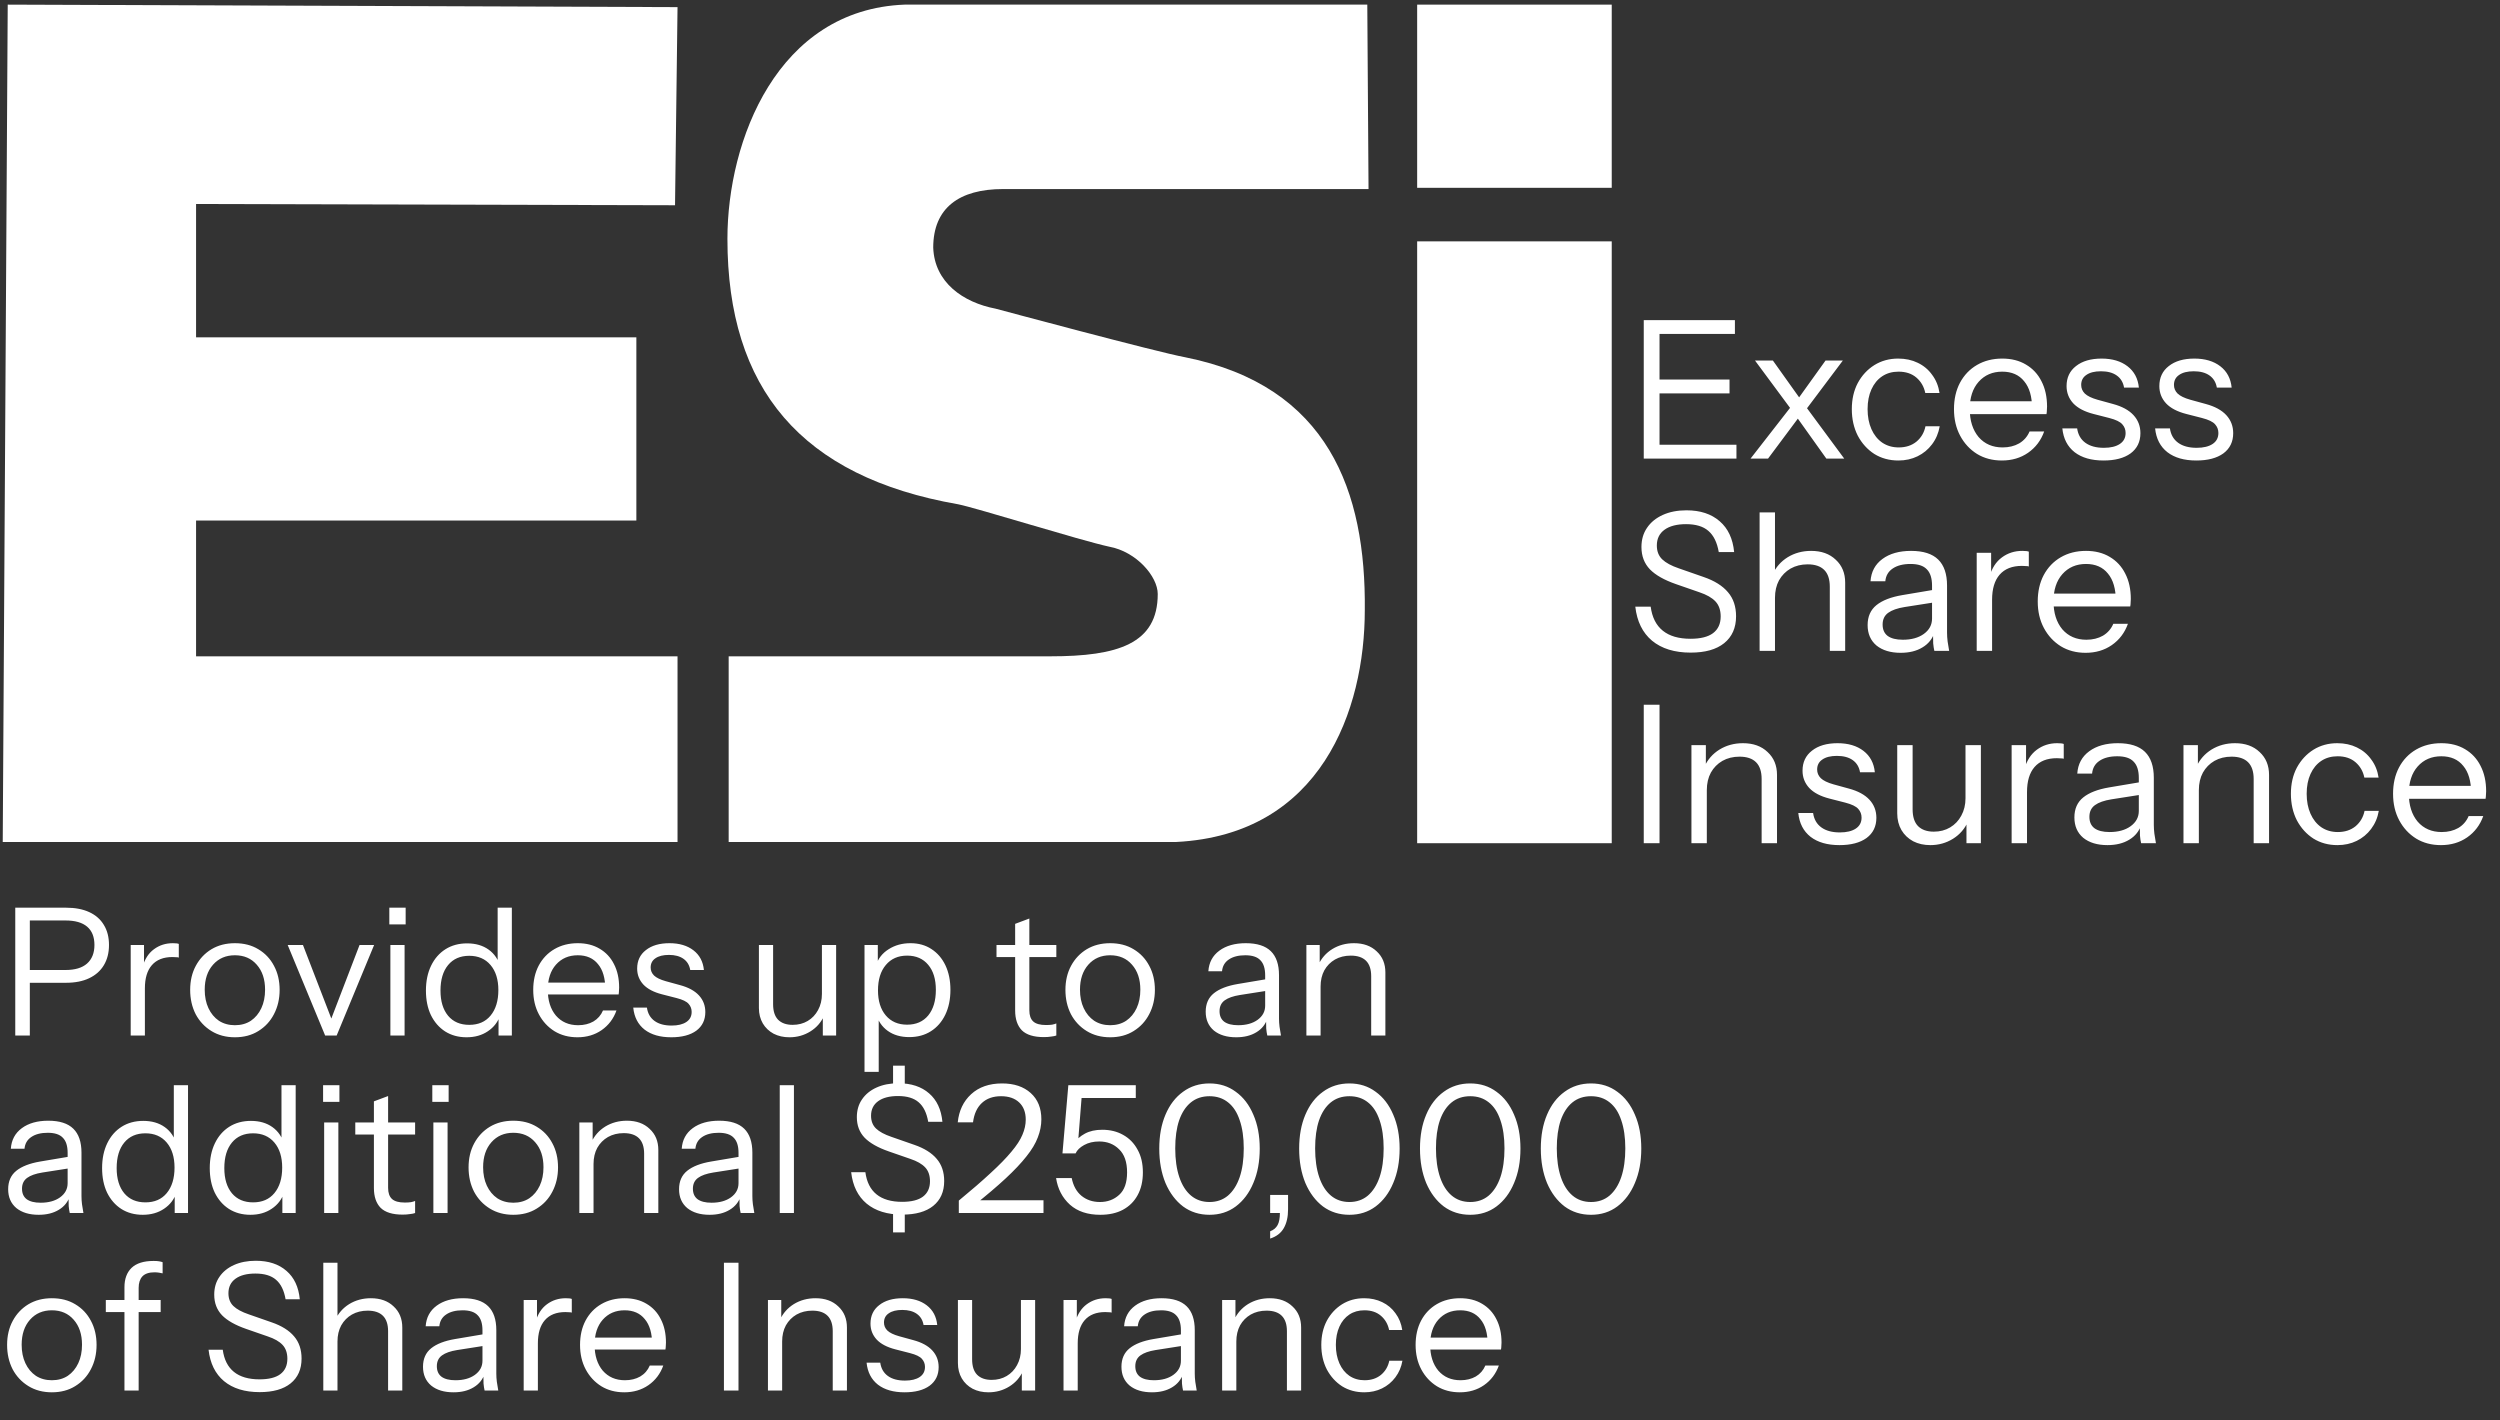
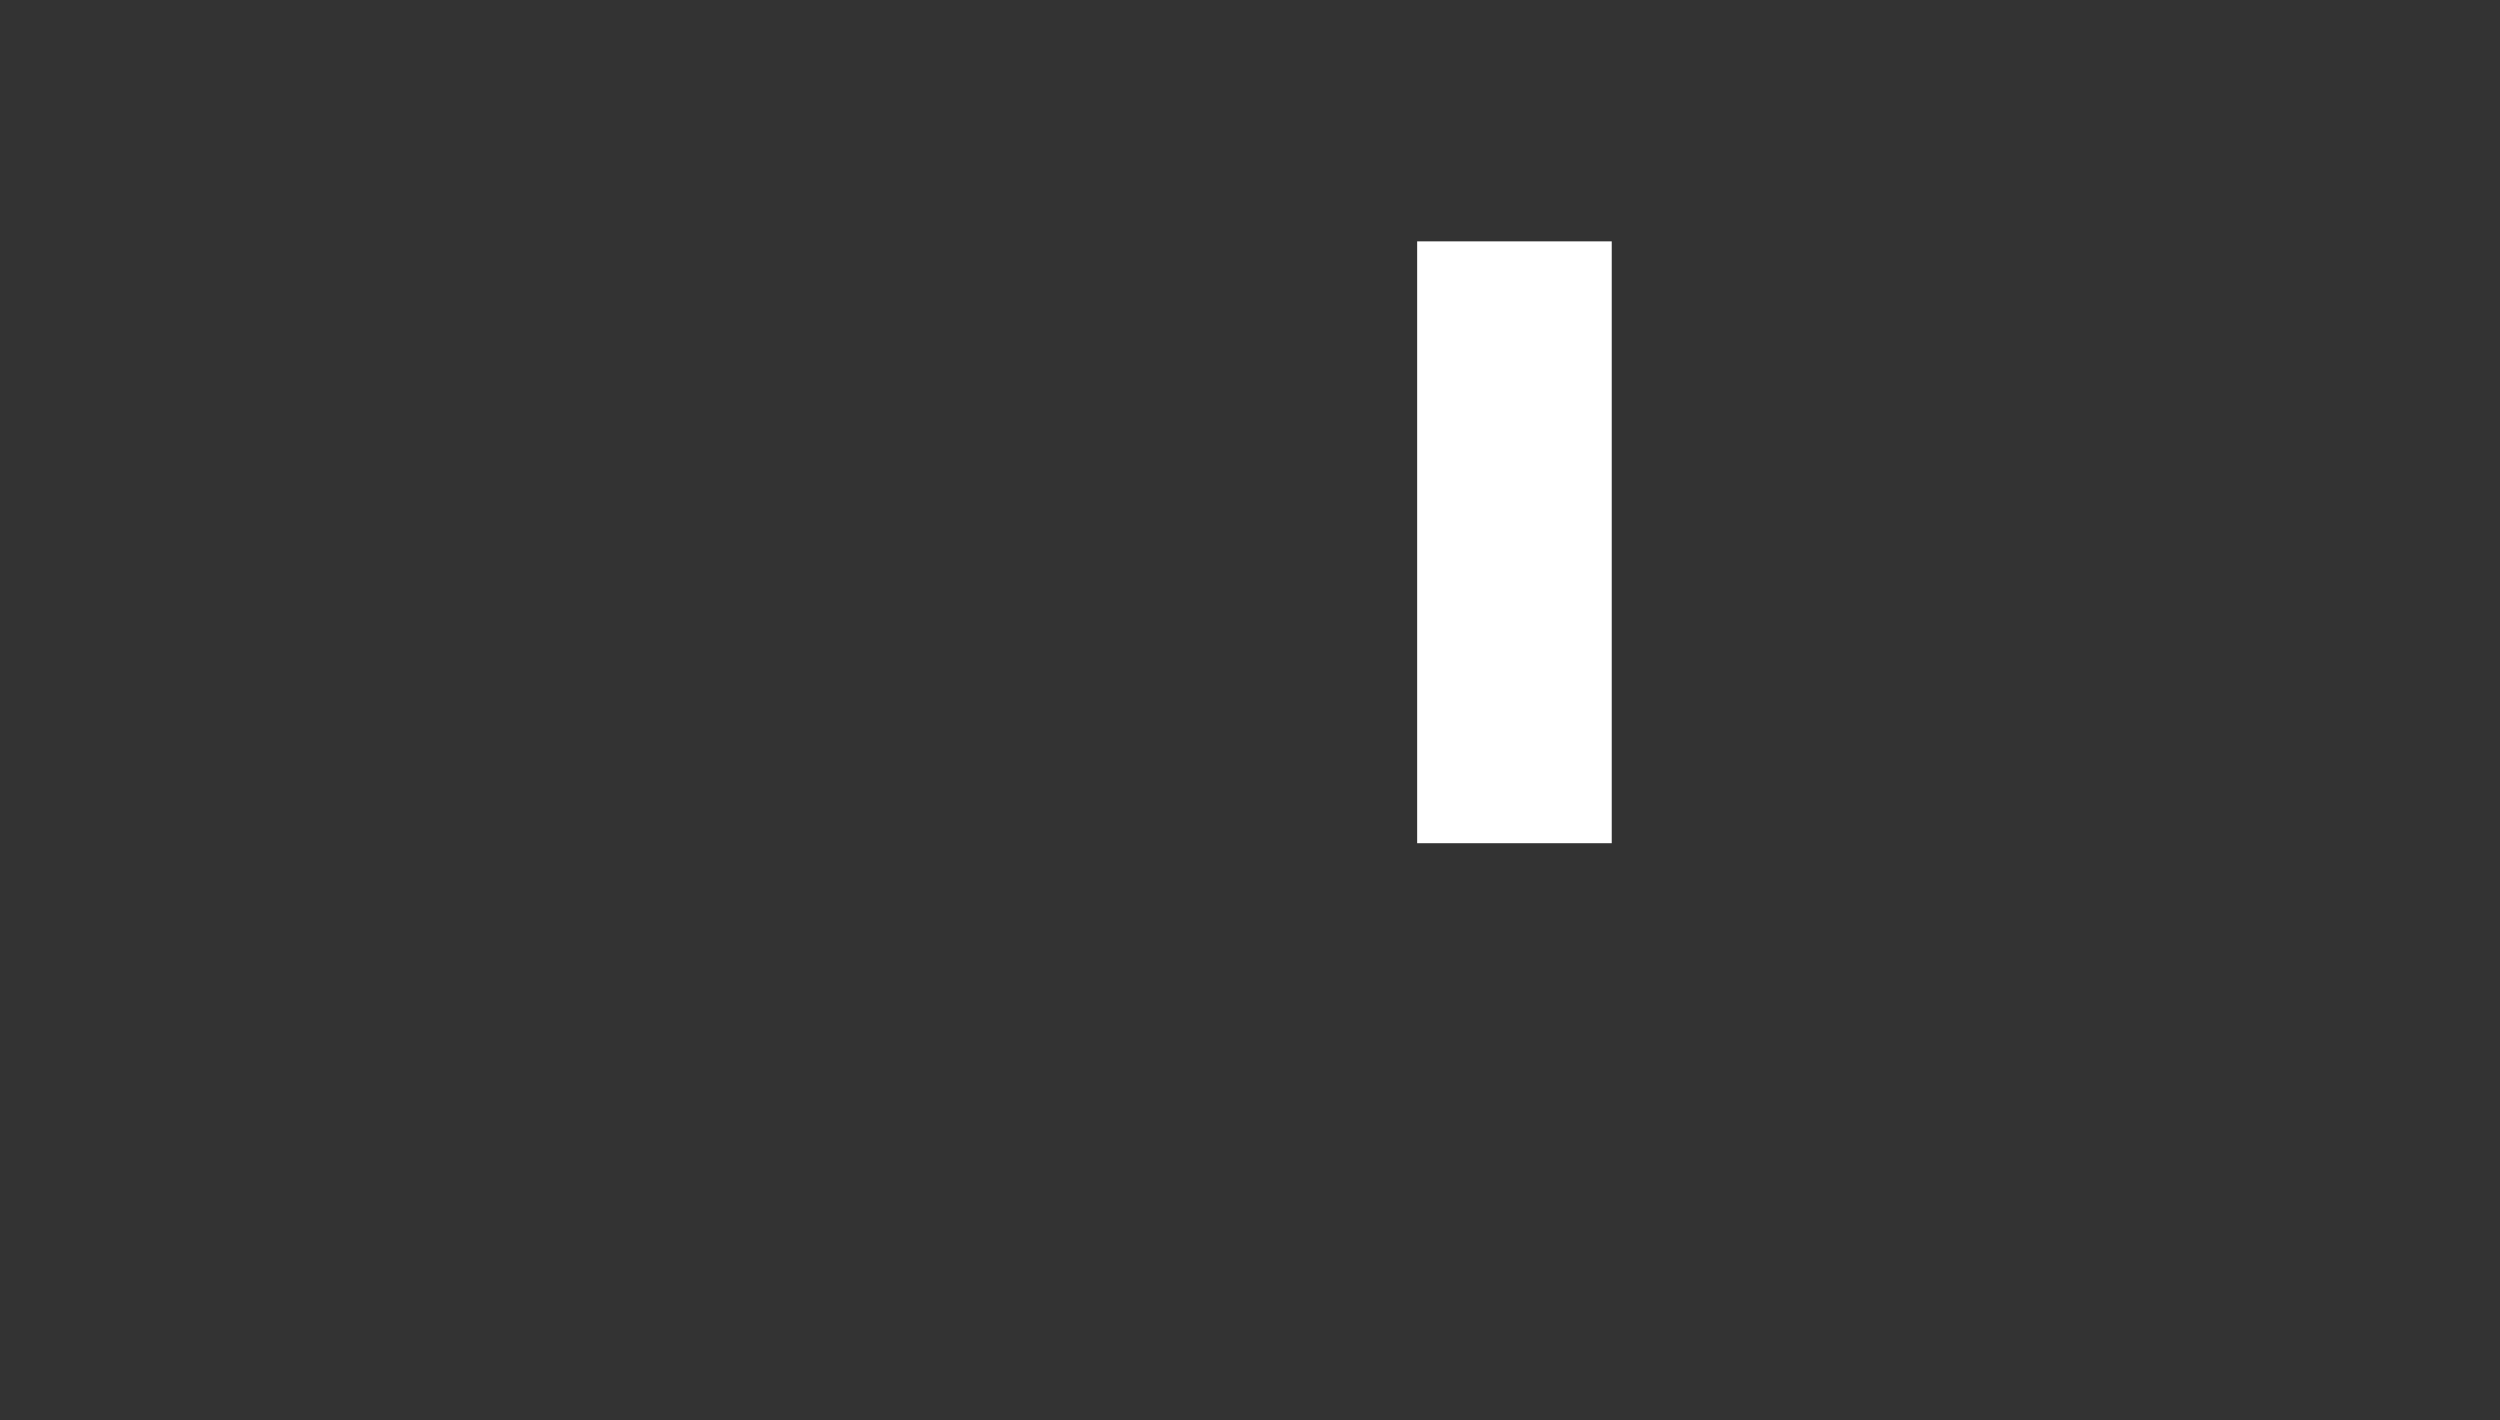
<svg xmlns="http://www.w3.org/2000/svg" width="169" height="96" viewBox="0 0 169 96" fill="none">
  <rect x="0" y="0" width="169" height="96" fill="#333333" stroke="none" />
-   <path d="M108.953 0.313H95.8V12.696H108.953V0.313Z" fill="white" />
  <path d="M108.953 16.316H95.8V57.001H108.953V16.316Z" fill="white" />
-   <path d="M13.254 35.186H43.018V22.803H13.254V13.791L45.632 13.875L45.801 0.482L0.522 0.313L0.185 56.917H45.801V44.367H13.254V35.186Z" fill="white" />
-   <path d="M80.119 24.151C78.263 23.814 67.302 20.866 67.302 20.866C65.11 20.445 63.171 19.097 63.086 16.739C63.086 14.043 64.857 12.78 67.808 12.78H92.513L92.429 0.313H61.147C52.547 0.65 49.174 9.495 49.174 16.149C49.174 26.257 54.149 32.237 64.773 34.09C66.037 34.343 73.036 36.533 74.975 36.954C76.83 37.291 78.263 38.976 78.263 40.155C78.263 43.525 75.565 44.367 71.012 44.367H54.486H49.258V56.917H58.955H79.528C89.309 56.412 92.26 47.989 92.26 41.25C92.345 33.248 89.815 26.088 80.119 24.151Z" fill="white" />
-   <path d="M111.118 31V21.64H112.184V31H111.118ZM111.664 31V30.064H117.384V31H111.664ZM111.664 26.593V25.657H116.916V26.593H111.664ZM111.664 22.576V21.64H117.28V22.576H111.664ZM123.46 31L121.263 27.919L118.637 24.37H119.846L121.874 27.217L124.669 31H123.46ZM121.328 27.269L123.408 24.37H124.578L121.874 27.971L121.328 27.269ZM121.77 27.984L119.521 31H118.338L121.263 27.243L121.77 27.984ZM128.329 31.13C127.722 31.13 127.181 30.983 126.704 30.688C126.236 30.385 125.863 29.973 125.586 29.453C125.317 28.924 125.183 28.326 125.183 27.659C125.183 26.992 125.317 26.402 125.586 25.891C125.863 25.38 126.236 24.977 126.704 24.682C127.181 24.387 127.718 24.24 128.316 24.24C128.81 24.24 129.252 24.335 129.642 24.526C130.041 24.717 130.366 24.99 130.617 25.345C130.877 25.692 131.042 26.099 131.111 26.567H130.149C130.062 26.142 129.863 25.796 129.551 25.527C129.239 25.258 128.836 25.124 128.342 25.124C127.917 25.124 127.549 25.228 127.237 25.436C126.925 25.644 126.682 25.939 126.509 26.32C126.336 26.701 126.249 27.148 126.249 27.659C126.249 28.17 126.336 28.621 126.509 29.011C126.682 29.401 126.925 29.704 127.237 29.921C127.558 30.138 127.93 30.246 128.355 30.246C128.832 30.246 129.23 30.116 129.551 29.856C129.872 29.587 130.075 29.241 130.162 28.816H131.124C131.046 29.275 130.873 29.683 130.604 30.038C130.344 30.385 130.019 30.653 129.629 30.844C129.239 31.035 128.806 31.13 128.329 31.13ZM135.326 31.13C134.694 31.13 134.135 30.983 133.649 30.688C133.164 30.385 132.783 29.973 132.505 29.453C132.228 28.933 132.089 28.335 132.089 27.659C132.089 26.983 132.224 26.389 132.492 25.878C132.77 25.358 133.155 24.955 133.649 24.669C134.143 24.383 134.711 24.24 135.352 24.24C135.968 24.24 136.501 24.374 136.951 24.643C137.411 24.912 137.762 25.289 138.004 25.774C138.256 26.259 138.381 26.831 138.381 27.49C138.381 27.577 138.377 27.659 138.368 27.737C138.368 27.815 138.36 27.902 138.342 27.997H132.869V27.126H137.705L137.367 27.607C137.367 26.81 137.19 26.199 136.834 25.774C136.488 25.341 135.994 25.124 135.352 25.124C134.694 25.124 134.161 25.354 133.753 25.813C133.355 26.264 133.155 26.875 133.155 27.646C133.155 28.435 133.355 29.067 133.753 29.544C134.161 30.012 134.702 30.246 135.378 30.246C135.803 30.246 136.176 30.155 136.496 29.973C136.817 29.782 137.051 29.514 137.198 29.167H138.186C137.97 29.774 137.606 30.255 137.094 30.61C136.592 30.957 136.002 31.13 135.326 31.13ZM142.196 31.13C141.382 31.13 140.732 30.944 140.246 30.571C139.761 30.19 139.484 29.652 139.414 28.959H140.415C140.476 29.384 140.662 29.709 140.974 29.934C141.286 30.159 141.702 30.272 142.222 30.272C142.682 30.272 143.041 30.185 143.301 30.012C143.561 29.839 143.691 29.592 143.691 29.271C143.691 29.046 143.618 28.851 143.47 28.686C143.323 28.513 143.028 28.37 142.586 28.257L141.52 27.984C140.914 27.828 140.459 27.59 140.155 27.269C139.852 26.94 139.7 26.55 139.7 26.099C139.7 25.527 139.913 25.076 140.337 24.747C140.762 24.409 141.338 24.24 142.066 24.24C142.786 24.24 143.371 24.413 143.821 24.76C144.272 25.107 144.528 25.588 144.588 26.203H143.587C143.527 25.848 143.362 25.575 143.093 25.384C142.825 25.193 142.469 25.098 142.027 25.098C141.603 25.098 141.273 25.18 141.039 25.345C140.805 25.501 140.688 25.726 140.688 26.021C140.688 26.246 140.771 26.441 140.935 26.606C141.109 26.771 141.395 26.909 141.793 27.022L142.833 27.308C143.449 27.473 143.912 27.724 144.224 28.062C144.536 28.4 144.692 28.807 144.692 29.284C144.692 29.865 144.471 30.32 144.029 30.649C143.587 30.97 142.976 31.13 142.196 31.13ZM148.468 31.13C147.653 31.13 147.003 30.944 146.518 30.571C146.032 30.19 145.755 29.652 145.686 28.959H146.687C146.747 29.384 146.934 29.709 147.246 29.934C147.558 30.159 147.974 30.272 148.494 30.272C148.953 30.272 149.313 30.185 149.573 30.012C149.833 29.839 149.963 29.592 149.963 29.271C149.963 29.046 149.889 28.851 149.742 28.686C149.594 28.513 149.3 28.37 148.858 28.257L147.792 27.984C147.185 27.828 146.73 27.59 146.427 27.269C146.123 26.94 145.972 26.55 145.972 26.099C145.972 25.527 146.184 25.076 146.609 24.747C147.033 24.409 147.61 24.24 148.338 24.24C149.057 24.24 149.642 24.413 150.093 24.76C150.543 25.107 150.799 25.588 150.86 26.203H149.859C149.798 25.848 149.633 25.575 149.365 25.384C149.096 25.193 148.741 25.098 148.299 25.098C147.874 25.098 147.545 25.18 147.311 25.345C147.077 25.501 146.96 25.726 146.96 26.021C146.96 26.246 147.042 26.441 147.207 26.606C147.38 26.771 147.666 26.909 148.065 27.022L149.105 27.308C149.72 27.473 150.184 27.724 150.496 28.062C150.808 28.4 150.964 28.807 150.964 29.284C150.964 29.865 150.743 30.32 150.301 30.649C149.859 30.97 149.248 31.13 148.468 31.13ZM114.29 44.117C113.198 44.117 112.327 43.848 111.677 43.311C111.036 42.774 110.659 42.007 110.546 41.01H111.586C111.681 41.729 111.954 42.271 112.405 42.635C112.856 42.999 113.48 43.181 114.277 43.181C114.953 43.181 115.46 43.055 115.798 42.804C116.145 42.544 116.318 42.167 116.318 41.673C116.318 41.248 116.201 40.91 115.967 40.659C115.733 40.408 115.369 40.2 114.875 40.035L113.302 39.489C112.505 39.212 111.915 38.878 111.534 38.488C111.153 38.089 110.962 37.587 110.962 36.98C110.962 36.477 111.088 36.044 111.339 35.68C111.59 35.307 111.946 35.017 112.405 34.809C112.864 34.601 113.397 34.497 114.004 34.497C114.94 34.497 115.69 34.744 116.253 35.238C116.816 35.723 117.141 36.417 117.228 37.318H116.188C116.075 36.668 115.841 36.191 115.486 35.888C115.139 35.585 114.637 35.433 113.978 35.433C113.354 35.433 112.869 35.559 112.522 35.81C112.175 36.061 112.002 36.417 112.002 36.876C112.002 37.266 112.123 37.578 112.366 37.812C112.609 38.046 112.986 38.25 113.497 38.423L115.174 39.008C115.902 39.259 116.448 39.602 116.812 40.035C117.176 40.46 117.358 41.001 117.358 41.66C117.358 42.44 117.089 43.047 116.552 43.48C116.023 43.905 115.269 44.117 114.29 44.117ZM118.949 44V34.64H119.989V44H118.949ZM123.694 44V39.658C123.694 39.155 123.569 38.778 123.317 38.527C123.066 38.276 122.693 38.15 122.199 38.15C121.766 38.15 121.38 38.245 121.042 38.436C120.713 38.627 120.453 38.891 120.262 39.229C120.08 39.567 119.989 39.961 119.989 40.412L119.82 38.839C120.046 38.345 120.388 37.955 120.847 37.669C121.315 37.383 121.844 37.24 122.433 37.24C123.127 37.24 123.681 37.439 124.097 37.838C124.522 38.228 124.734 38.744 124.734 39.385V44H123.694ZM130.762 44C130.728 43.853 130.702 43.684 130.684 43.493C130.676 43.302 130.671 43.06 130.671 42.765H130.606V39.593C130.606 39.09 130.489 38.722 130.255 38.488C130.03 38.245 129.662 38.124 129.15 38.124C128.648 38.124 128.245 38.228 127.941 38.436C127.647 38.635 127.482 38.921 127.447 39.294H126.446C126.49 38.653 126.758 38.15 127.252 37.786C127.746 37.422 128.392 37.24 129.189 37.24C130.013 37.24 130.624 37.435 131.022 37.825C131.421 38.215 131.62 38.8 131.62 39.58V42.765C131.62 42.956 131.633 43.155 131.659 43.363C131.685 43.562 131.72 43.775 131.763 44H130.762ZM128.487 44.13C127.803 44.13 127.257 43.965 126.849 43.636C126.451 43.298 126.251 42.839 126.251 42.258C126.251 41.677 126.451 41.227 126.849 40.906C127.248 40.585 127.829 40.36 128.591 40.23L130.905 39.84V40.698L128.747 41.036C128.262 41.114 127.894 41.244 127.642 41.426C127.391 41.608 127.265 41.872 127.265 42.219C127.265 42.557 127.378 42.813 127.603 42.986C127.837 43.159 128.18 43.246 128.63 43.246C129.211 43.246 129.683 43.116 130.047 42.856C130.42 42.587 130.606 42.241 130.606 41.816L130.775 42.739C130.637 43.181 130.364 43.523 129.956 43.766C129.558 44.009 129.068 44.13 128.487 44.13ZM133.625 44V37.37H134.6V39.06H134.665V44H133.625ZM134.665 40.542L134.496 38.969C134.652 38.406 134.929 37.977 135.328 37.682C135.727 37.387 136.186 37.24 136.706 37.24C136.923 37.24 137.07 37.257 137.148 37.292V38.293C137.105 38.276 137.044 38.267 136.966 38.267C136.888 38.258 136.793 38.254 136.68 38.254C136.021 38.254 135.519 38.453 135.172 38.852C134.834 39.242 134.665 39.805 134.665 40.542ZM140.988 44.13C140.356 44.13 139.797 43.983 139.311 43.688C138.826 43.385 138.445 42.973 138.167 42.453C137.89 41.933 137.751 41.335 137.751 40.659C137.751 39.983 137.886 39.389 138.154 38.878C138.432 38.358 138.817 37.955 139.311 37.669C139.805 37.383 140.373 37.24 141.014 37.24C141.63 37.24 142.163 37.374 142.613 37.643C143.073 37.912 143.424 38.289 143.666 38.774C143.918 39.259 144.043 39.831 144.043 40.49C144.043 40.577 144.039 40.659 144.03 40.737C144.03 40.815 144.022 40.902 144.004 40.997H138.531V40.126H143.367L143.029 40.607C143.029 39.81 142.852 39.199 142.496 38.774C142.15 38.341 141.656 38.124 141.014 38.124C140.356 38.124 139.823 38.354 139.415 38.813C139.017 39.264 138.817 39.875 138.817 40.646C138.817 41.435 139.017 42.067 139.415 42.544C139.823 43.012 140.364 43.246 141.04 43.246C141.465 43.246 141.838 43.155 142.158 42.973C142.479 42.782 142.713 42.514 142.86 42.167H143.848C143.632 42.774 143.268 43.255 142.756 43.61C142.254 43.957 141.664 44.13 140.988 44.13ZM111.118 57V47.64H112.184V57H111.118ZM114.341 57V50.37H115.316V51.93H115.381V57H114.341ZM119.086 57V52.658C119.086 52.155 118.96 51.778 118.709 51.527C118.457 51.276 118.085 51.15 117.591 51.15C117.157 51.15 116.772 51.245 116.434 51.436C116.104 51.627 115.844 51.891 115.654 52.229C115.472 52.567 115.381 52.961 115.381 53.412L115.212 51.839C115.437 51.345 115.779 50.955 116.239 50.669C116.707 50.383 117.235 50.24 117.825 50.24C118.518 50.24 119.073 50.439 119.489 50.838C119.913 51.228 120.126 51.744 120.126 52.385V57H119.086ZM124.347 57.13C123.532 57.13 122.882 56.944 122.397 56.571C121.911 56.19 121.634 55.652 121.565 54.959H122.566C122.626 55.384 122.813 55.709 123.125 55.934C123.437 56.159 123.853 56.272 124.373 56.272C124.832 56.272 125.192 56.185 125.452 56.012C125.712 55.839 125.842 55.592 125.842 55.271C125.842 55.046 125.768 54.851 125.621 54.686C125.473 54.513 125.179 54.37 124.737 54.257L123.671 53.984C123.064 53.828 122.609 53.59 122.306 53.269C122.002 52.94 121.851 52.55 121.851 52.099C121.851 51.527 122.063 51.076 122.488 50.747C122.912 50.409 123.489 50.24 124.217 50.24C124.936 50.24 125.521 50.413 125.972 50.76C126.422 51.107 126.678 51.588 126.739 52.203H125.738C125.677 51.848 125.512 51.575 125.244 51.384C124.975 51.193 124.62 51.098 124.178 51.098C123.753 51.098 123.424 51.18 123.19 51.345C122.956 51.501 122.839 51.726 122.839 52.021C122.839 52.246 122.921 52.441 123.086 52.606C123.259 52.771 123.545 52.909 123.944 53.022L124.984 53.308C125.599 53.473 126.063 53.724 126.375 54.062C126.687 54.4 126.843 54.807 126.843 55.284C126.843 55.865 126.622 56.32 126.18 56.649C125.738 56.97 125.127 57.13 124.347 57.13ZM130.489 57.13C130.056 57.13 129.67 57.043 129.332 56.87C128.994 56.688 128.73 56.437 128.539 56.116C128.348 55.787 128.253 55.41 128.253 54.985V50.37H129.293V54.712C129.293 55.215 129.414 55.592 129.657 55.843C129.908 56.094 130.264 56.22 130.723 56.22C131.139 56.22 131.507 56.125 131.828 55.934C132.149 55.743 132.4 55.479 132.582 55.141C132.773 54.794 132.868 54.4 132.868 53.958L133.037 55.531C132.82 56.025 132.482 56.415 132.023 56.701C131.564 56.987 131.052 57.13 130.489 57.13ZM132.933 57V55.44H132.868V50.37H133.908V57H132.933ZM135.986 57V50.37H136.961V52.06H137.026V57H135.986ZM137.026 53.542L136.857 51.969C137.013 51.406 137.291 50.977 137.689 50.682C138.088 50.387 138.547 50.24 139.067 50.24C139.284 50.24 139.431 50.257 139.509 50.292V51.293C139.466 51.276 139.405 51.267 139.327 51.267C139.249 51.258 139.154 51.254 139.041 51.254C138.383 51.254 137.88 51.453 137.533 51.852C137.195 52.242 137.026 52.805 137.026 53.542ZM144.74 57C144.705 56.853 144.679 56.684 144.662 56.493C144.653 56.302 144.649 56.06 144.649 55.765H144.584V52.593C144.584 52.09 144.467 51.722 144.233 51.488C144.008 51.245 143.639 51.124 143.128 51.124C142.625 51.124 142.222 51.228 141.919 51.436C141.624 51.635 141.46 51.921 141.425 52.294H140.424C140.467 51.653 140.736 51.15 141.23 50.786C141.724 50.422 142.37 50.24 143.167 50.24C143.99 50.24 144.601 50.435 145 50.825C145.399 51.215 145.598 51.8 145.598 52.58V55.765C145.598 55.956 145.611 56.155 145.637 56.363C145.663 56.562 145.698 56.775 145.741 57H144.74ZM142.465 57.13C141.78 57.13 141.234 56.965 140.827 56.636C140.428 56.298 140.229 55.839 140.229 55.258C140.229 54.677 140.428 54.227 140.827 53.906C141.226 53.585 141.806 53.36 142.569 53.23L144.883 52.84V53.698L142.725 54.036C142.24 54.114 141.871 54.244 141.62 54.426C141.369 54.608 141.243 54.872 141.243 55.219C141.243 55.557 141.356 55.813 141.581 55.986C141.815 56.159 142.157 56.246 142.608 56.246C143.189 56.246 143.661 56.116 144.025 55.856C144.398 55.587 144.584 55.241 144.584 54.816L144.753 55.739C144.614 56.181 144.341 56.523 143.934 56.766C143.535 57.009 143.046 57.13 142.465 57.13ZM147.603 57V50.37H148.578V51.93H148.643V57H147.603ZM152.348 57V52.658C152.348 52.155 152.222 51.778 151.971 51.527C151.719 51.276 151.347 51.15 150.853 51.15C150.419 51.15 150.034 51.245 149.696 51.436C149.366 51.627 149.106 51.891 148.916 52.229C148.734 52.567 148.643 52.961 148.643 53.412L148.473 51.839C148.699 51.345 149.041 50.955 149.501 50.669C149.969 50.383 150.497 50.24 151.087 50.24C151.78 50.24 152.335 50.439 152.751 50.838C153.175 51.228 153.388 51.744 153.388 52.385V57H152.348ZM158.011 57.13C157.404 57.13 156.862 56.983 156.386 56.688C155.918 56.385 155.545 55.973 155.268 55.453C154.999 54.924 154.865 54.326 154.865 53.659C154.865 52.992 154.999 52.402 155.268 51.891C155.545 51.38 155.918 50.977 156.386 50.682C156.862 50.387 157.4 50.24 157.998 50.24C158.492 50.24 158.934 50.335 159.324 50.526C159.722 50.717 160.047 50.99 160.299 51.345C160.559 51.692 160.723 52.099 160.793 52.567H159.831C159.744 52.142 159.545 51.796 159.233 51.527C158.921 51.258 158.518 51.124 158.024 51.124C157.599 51.124 157.231 51.228 156.919 51.436C156.607 51.644 156.364 51.939 156.191 52.32C156.017 52.701 155.931 53.148 155.931 53.659C155.931 54.17 156.017 54.621 156.191 55.011C156.364 55.401 156.607 55.704 156.919 55.921C157.239 56.138 157.612 56.246 158.037 56.246C158.513 56.246 158.912 56.116 159.233 55.856C159.553 55.587 159.757 55.241 159.844 54.816H160.806C160.728 55.275 160.554 55.683 160.286 56.038C160.026 56.385 159.701 56.653 159.311 56.844C158.921 57.035 158.487 57.13 158.011 57.13ZM165.008 57.13C164.375 57.13 163.816 56.983 163.331 56.688C162.846 56.385 162.464 55.973 162.187 55.453C161.91 54.933 161.771 54.335 161.771 53.659C161.771 52.983 161.905 52.389 162.174 51.878C162.451 51.358 162.837 50.955 163.331 50.669C163.825 50.383 164.393 50.24 165.034 50.24C165.649 50.24 166.182 50.374 166.633 50.643C167.092 50.912 167.443 51.289 167.686 51.774C167.937 52.259 168.063 52.831 168.063 53.49C168.063 53.577 168.059 53.659 168.05 53.737C168.05 53.815 168.041 53.902 168.024 53.997H162.551V53.126H167.387L167.049 53.607C167.049 52.81 166.871 52.199 166.516 51.774C166.169 51.341 165.675 51.124 165.034 51.124C164.375 51.124 163.842 51.354 163.435 51.813C163.036 52.264 162.837 52.875 162.837 53.646C162.837 54.435 163.036 55.067 163.435 55.544C163.842 56.012 164.384 56.246 165.06 56.246C165.485 56.246 165.857 56.155 166.178 55.973C166.499 55.782 166.733 55.514 166.88 55.167H167.868C167.651 55.774 167.287 56.255 166.776 56.61C166.273 56.957 165.684 57.13 165.008 57.13Z" fill="white" />
-   <path d="M1.032 70V61.36H4.464C5.08 61.36 5.604 61.46 6.036 61.66C6.468 61.86 6.796 62.148 7.02 62.524C7.252 62.9 7.368 63.352 7.368 63.88C7.368 64.408 7.252 64.864 7.02 65.248C6.796 65.624 6.468 65.916 6.036 66.124C5.604 66.332 5.08 66.436 4.464 66.436H1.752V65.572H4.428C5.068 65.572 5.552 65.428 5.88 65.14C6.216 64.844 6.384 64.424 6.384 63.88C6.384 63.336 6.22 62.924 5.892 62.644C5.564 62.364 5.076 62.224 4.428 62.224H2.016V70H1.032ZM8.835 70V63.88H9.735V65.44H9.795V70H8.835ZM9.795 66.808L9.639 65.356C9.783 64.836 10.039 64.44 10.407 64.168C10.775 63.896 11.199 63.76 11.679 63.76C11.879 63.76 12.015 63.776 12.087 63.808V64.732C12.047 64.716 11.991 64.708 11.919 64.708C11.847 64.7 11.759 64.696 11.655 64.696C11.047 64.696 10.583 64.88 10.263 65.248C9.951 65.608 9.795 66.128 9.795 66.808ZM15.879 70.12C15.279 70.12 14.751 69.98 14.295 69.7C13.839 69.42 13.483 69.04 13.227 68.56C12.979 68.072 12.855 67.524 12.855 66.916C12.855 66.3 12.983 65.756 13.239 65.284C13.495 64.812 13.847 64.44 14.295 64.168C14.751 63.896 15.279 63.76 15.879 63.76C16.487 63.76 17.015 63.896 17.463 64.168C17.919 64.44 18.271 64.812 18.519 65.284C18.775 65.756 18.903 66.3 18.903 66.916C18.903 67.524 18.775 68.072 18.519 68.56C18.271 69.04 17.919 69.42 17.463 69.7C17.015 69.98 16.487 70.12 15.879 70.12ZM15.879 69.304C16.295 69.304 16.655 69.204 16.959 69.004C17.263 68.796 17.499 68.512 17.667 68.152C17.835 67.792 17.919 67.376 17.919 66.904C17.919 66.2 17.731 65.636 17.355 65.212C16.987 64.788 16.495 64.576 15.879 64.576C15.271 64.576 14.779 64.788 14.403 65.212C14.027 65.636 13.839 66.2 13.839 66.904C13.839 67.376 13.923 67.792 14.091 68.152C14.259 68.512 14.495 68.796 14.799 69.004C15.111 69.204 15.471 69.304 15.879 69.304ZM21.979 70L19.447 63.88H20.479L22.59 69.352H22.206L24.306 63.88H25.291L22.759 70H21.979ZM26.39 70V63.88H27.35V70H26.39ZM26.318 62.488V61.36H27.422V62.488H26.318ZM33.701 70V68.572L33.821 68.608C33.669 69.072 33.389 69.44 32.981 69.712C32.581 69.984 32.101 70.12 31.541 70.12C30.989 70.12 30.505 69.988 30.089 69.724C29.681 69.46 29.361 69.092 29.129 68.62C28.905 68.148 28.793 67.596 28.793 66.964C28.793 66.324 28.909 65.764 29.141 65.284C29.373 64.804 29.697 64.432 30.113 64.168C30.529 63.904 31.017 63.772 31.577 63.772C32.153 63.772 32.637 63.912 33.029 64.192C33.421 64.472 33.689 64.868 33.833 65.38L33.641 65.404V61.36H34.601V70H33.701ZM31.721 69.28C32.337 69.28 32.817 69.072 33.161 68.656C33.513 68.232 33.689 67.656 33.689 66.928C33.689 66.216 33.513 65.652 33.161 65.236C32.809 64.82 32.329 64.612 31.721 64.612C31.113 64.612 30.637 64.82 30.293 65.236C29.949 65.652 29.777 66.228 29.777 66.964C29.777 67.684 29.949 68.252 30.293 68.668C30.637 69.076 31.113 69.28 31.721 69.28ZM39.034 70.12C38.45 70.12 37.934 69.984 37.486 69.712C37.038 69.432 36.686 69.052 36.43 68.572C36.174 68.092 36.046 67.54 36.046 66.916C36.046 66.292 36.17 65.744 36.418 65.272C36.674 64.792 37.03 64.42 37.486 64.156C37.942 63.892 38.466 63.76 39.058 63.76C39.626 63.76 40.118 63.884 40.534 64.132C40.958 64.38 41.282 64.728 41.506 65.176C41.738 65.624 41.854 66.152 41.854 66.76C41.854 66.84 41.85 66.916 41.842 66.988C41.842 67.06 41.834 67.14 41.818 67.228H36.766V66.424H41.23L40.918 66.868C40.918 66.132 40.754 65.568 40.426 65.176C40.106 64.776 39.65 64.576 39.058 64.576C38.45 64.576 37.958 64.788 37.582 65.212C37.214 65.628 37.03 66.192 37.03 66.904C37.03 67.632 37.214 68.216 37.582 68.656C37.958 69.088 38.458 69.304 39.082 69.304C39.474 69.304 39.818 69.22 40.114 69.052C40.41 68.876 40.626 68.628 40.762 68.308H41.674C41.474 68.868 41.138 69.312 40.666 69.64C40.202 69.96 39.658 70.12 39.034 70.12ZM45.376 70.12C44.624 70.12 44.024 69.948 43.576 69.604C43.128 69.252 42.872 68.756 42.808 68.116H43.732C43.788 68.508 43.96 68.808 44.248 69.016C44.536 69.224 44.92 69.328 45.4 69.328C45.824 69.328 46.156 69.248 46.396 69.088C46.636 68.928 46.756 68.7 46.756 68.404C46.756 68.196 46.688 68.016 46.552 67.864C46.416 67.704 46.144 67.572 45.736 67.468L44.752 67.216C44.192 67.072 43.772 66.852 43.492 66.556C43.212 66.252 43.072 65.892 43.072 65.476C43.072 64.948 43.268 64.532 43.66 64.228C44.052 63.916 44.584 63.76 45.256 63.76C45.92 63.76 46.46 63.92 46.876 64.24C47.292 64.56 47.528 65.004 47.584 65.572H46.66C46.604 65.244 46.452 64.992 46.204 64.816C45.956 64.64 45.628 64.552 45.22 64.552C44.828 64.552 44.524 64.628 44.308 64.78C44.092 64.924 43.984 65.132 43.984 65.404C43.984 65.612 44.06 65.792 44.212 65.944C44.372 66.096 44.636 66.224 45.004 66.328L45.964 66.592C46.532 66.744 46.96 66.976 47.248 67.288C47.536 67.6 47.68 67.976 47.68 68.416C47.68 68.952 47.476 69.372 47.068 69.676C46.66 69.972 46.096 70.12 45.376 70.12ZM53.366 70.12C52.966 70.12 52.61 70.04 52.298 69.88C51.986 69.712 51.742 69.48 51.566 69.184C51.39 68.88 51.302 68.532 51.302 68.14V63.88H52.262V67.888C52.262 68.352 52.374 68.7 52.598 68.932C52.83 69.164 53.158 69.28 53.582 69.28C53.966 69.28 54.306 69.192 54.602 69.016C54.898 68.84 55.13 68.596 55.298 68.284C55.474 67.964 55.562 67.6 55.562 67.192L55.718 68.644C55.518 69.1 55.206 69.46 54.782 69.724C54.358 69.988 53.886 70.12 53.366 70.12ZM55.622 70V68.56H55.562V63.88H56.522V70H55.622ZM61.465 70.108C60.889 70.108 60.404 69.968 60.013 69.688C59.62 69.408 59.352 69.012 59.209 68.5L59.401 68.476V72.46H58.441V63.88H59.34V65.308L59.209 65.272C59.361 64.8 59.648 64.432 60.072 64.168C60.496 63.896 60.989 63.76 61.548 63.76C62.093 63.76 62.565 63.892 62.965 64.156C63.373 64.42 63.688 64.788 63.913 65.26C64.136 65.732 64.249 66.284 64.249 66.916C64.249 67.556 64.132 68.116 63.901 68.596C63.669 69.076 63.344 69.448 62.928 69.712C62.513 69.976 62.025 70.108 61.465 70.108ZM61.321 69.268C61.928 69.268 62.404 69.06 62.748 68.644C63.093 68.22 63.264 67.644 63.264 66.916C63.264 66.196 63.093 65.632 62.748 65.224C62.404 64.808 61.928 64.6 61.321 64.6C60.712 64.6 60.233 64.812 59.88 65.236C59.529 65.652 59.352 66.224 59.352 66.952C59.352 67.664 59.529 68.228 59.88 68.644C60.233 69.06 60.712 69.268 61.321 69.268ZM70.568 70.108C69.888 70.108 69.392 69.956 69.08 69.652C68.776 69.34 68.624 68.892 68.624 68.308V62.452L69.584 62.092V68.296C69.584 68.64 69.672 68.892 69.848 69.052C70.024 69.212 70.312 69.292 70.712 69.292C70.872 69.292 71.008 69.284 71.12 69.268C71.24 69.244 71.336 69.216 71.408 69.184V70C71.328 70.032 71.212 70.056 71.06 70.072C70.916 70.096 70.752 70.108 70.568 70.108ZM67.364 64.696V63.88H71.408V64.696H67.364ZM75.047 70.12C74.447 70.12 73.919 69.98 73.463 69.7C73.007 69.42 72.651 69.04 72.395 68.56C72.147 68.072 72.023 67.524 72.023 66.916C72.023 66.3 72.151 65.756 72.407 65.284C72.663 64.812 73.015 64.44 73.463 64.168C73.919 63.896 74.447 63.76 75.047 63.76C75.655 63.76 76.183 63.896 76.631 64.168C77.087 64.44 77.439 64.812 77.687 65.284C77.943 65.756 78.071 66.3 78.071 66.916C78.071 67.524 77.943 68.072 77.687 68.56C77.439 69.04 77.087 69.42 76.631 69.7C76.183 69.98 75.655 70.12 75.047 70.12ZM75.047 69.304C75.463 69.304 75.823 69.204 76.127 69.004C76.431 68.796 76.667 68.512 76.835 68.152C77.003 67.792 77.087 67.376 77.087 66.904C77.087 66.2 76.899 65.636 76.523 65.212C76.155 64.788 75.663 64.576 75.047 64.576C74.439 64.576 73.947 64.788 73.571 65.212C73.195 65.636 73.007 66.2 73.007 66.904C73.007 67.376 73.091 67.792 73.259 68.152C73.427 68.512 73.663 68.796 73.967 69.004C74.279 69.204 74.639 69.304 75.047 69.304ZM85.669 70C85.637 69.864 85.613 69.708 85.597 69.532C85.589 69.356 85.585 69.132 85.585 68.86H85.525V65.932C85.525 65.468 85.417 65.128 85.201 64.912C84.993 64.688 84.653 64.576 84.181 64.576C83.717 64.576 83.345 64.672 83.065 64.864C82.793 65.048 82.641 65.312 82.609 65.656H81.685C81.725 65.064 81.973 64.6 82.429 64.264C82.885 63.928 83.481 63.76 84.217 63.76C84.977 63.76 85.541 63.94 85.909 64.3C86.277 64.66 86.461 65.2 86.461 65.92V68.86C86.461 69.036 86.473 69.22 86.497 69.412C86.521 69.596 86.553 69.792 86.593 70H85.669ZM83.569 70.12C82.937 70.12 82.433 69.968 82.057 69.664C81.689 69.352 81.505 68.928 81.505 68.392C81.505 67.856 81.689 67.44 82.057 67.144C82.425 66.848 82.961 66.64 83.665 66.52L85.801 66.16V66.952L83.809 67.264C83.361 67.336 83.021 67.456 82.789 67.624C82.557 67.792 82.441 68.036 82.441 68.356C82.441 68.668 82.545 68.904 82.753 69.064C82.969 69.224 83.285 69.304 83.701 69.304C84.237 69.304 84.673 69.184 85.009 68.944C85.353 68.696 85.525 68.376 85.525 67.984L85.681 68.836C85.553 69.244 85.301 69.56 84.925 69.784C84.557 70.008 84.105 70.12 83.569 70.12ZM88.312 70V63.88H89.212V65.32H89.272V70H88.312ZM92.692 70V65.992C92.692 65.528 92.576 65.18 92.344 64.948C92.112 64.716 91.768 64.6 91.312 64.6C90.912 64.6 90.556 64.688 90.244 64.864C89.94 65.04 89.7 65.284 89.524 65.596C89.356 65.908 89.272 66.272 89.272 66.688L89.116 65.236C89.324 64.78 89.64 64.42 90.064 64.156C90.496 63.892 90.984 63.76 91.528 63.76C92.168 63.76 92.68 63.944 93.064 64.312C93.456 64.672 93.652 65.148 93.652 65.74V70H92.692ZM4.716 82C4.684 81.864 4.66 81.708 4.644 81.532C4.636 81.356 4.632 81.132 4.632 80.86H4.572V77.932C4.572 77.468 4.464 77.128 4.248 76.912C4.04 76.688 3.7 76.576 3.228 76.576C2.764 76.576 2.392 76.672 2.112 76.864C1.84 77.048 1.688 77.312 1.656 77.656H0.732C0.772 77.064 1.02 76.6 1.476 76.264C1.932 75.928 2.528 75.76 3.264 75.76C4.024 75.76 4.588 75.94 4.956 76.3C5.324 76.66 5.508 77.2 5.508 77.92V80.86C5.508 81.036 5.52 81.22 5.544 81.412C5.568 81.596 5.6 81.792 5.64 82H4.716ZM2.616 82.12C1.984 82.12 1.48 81.968 1.104 81.664C0.736 81.352 0.552 80.928 0.552 80.392C0.552 79.856 0.736 79.44 1.104 79.144C1.472 78.848 2.008 78.64 2.712 78.52L4.848 78.16V78.952L2.856 79.264C2.408 79.336 2.068 79.456 1.836 79.624C1.604 79.792 1.488 80.036 1.488 80.356C1.488 80.668 1.592 80.904 1.8 81.064C2.016 81.224 2.332 81.304 2.748 81.304C3.284 81.304 3.72 81.184 4.056 80.944C4.4 80.696 4.572 80.376 4.572 79.984L4.728 80.836C4.6 81.244 4.348 81.56 3.972 81.784C3.604 82.008 3.152 82.12 2.616 82.12ZM11.81 82V80.572L11.93 80.608C11.778 81.072 11.498 81.44 11.09 81.712C10.69 81.984 10.21 82.12 9.65 82.12C9.098 82.12 8.614 81.988 8.198 81.724C7.79 81.46 7.47 81.092 7.238 80.62C7.014 80.148 6.902 79.596 6.902 78.964C6.902 78.324 7.018 77.764 7.25 77.284C7.482 76.804 7.806 76.432 8.222 76.168C8.638 75.904 9.126 75.772 9.686 75.772C10.262 75.772 10.746 75.912 11.138 76.192C11.53 76.472 11.798 76.868 11.942 77.38L11.75 77.404V73.36H12.71V82H11.81ZM9.83 81.28C10.446 81.28 10.926 81.072 11.27 80.656C11.622 80.232 11.798 79.656 11.798 78.928C11.798 78.216 11.622 77.652 11.27 77.236C10.918 76.82 10.438 76.612 9.83 76.612C9.222 76.612 8.746 76.82 8.402 77.236C8.058 77.652 7.886 78.228 7.886 78.964C7.886 79.684 8.058 80.252 8.402 80.668C8.746 81.076 9.222 81.28 9.83 81.28ZM19.088 82V80.572L19.208 80.608C19.056 81.072 18.776 81.44 18.368 81.712C17.968 81.984 17.488 82.12 16.928 82.12C16.376 82.12 15.892 81.988 15.476 81.724C15.068 81.46 14.748 81.092 14.516 80.62C14.292 80.148 14.18 79.596 14.18 78.964C14.18 78.324 14.296 77.764 14.528 77.284C14.76 76.804 15.084 76.432 15.5 76.168C15.916 75.904 16.404 75.772 16.964 75.772C17.54 75.772 18.024 75.912 18.416 76.192C18.808 76.472 19.076 76.868 19.22 77.38L19.028 77.404V73.36H19.988V82H19.088ZM17.108 81.28C17.724 81.28 18.204 81.072 18.548 80.656C18.9 80.232 19.076 79.656 19.076 78.928C19.076 78.216 18.9 77.652 18.548 77.236C18.196 76.82 17.716 76.612 17.108 76.612C16.5 76.612 16.024 76.82 15.68 77.236C15.336 77.652 15.164 78.228 15.164 78.964C15.164 79.684 15.336 80.252 15.68 80.668C16.024 81.076 16.5 81.28 17.108 81.28ZM21.913 82V75.88H22.873V82H21.913ZM21.841 74.488V73.36H22.945V74.488H21.841ZM27.221 82.108C26.541 82.108 26.044 81.956 25.733 81.652C25.428 81.34 25.276 80.892 25.276 80.308V74.452L26.236 74.092V80.296C26.236 80.64 26.325 80.892 26.5 81.052C26.677 81.212 26.965 81.292 27.364 81.292C27.524 81.292 27.66 81.284 27.773 81.268C27.892 81.244 27.988 81.216 28.061 81.184V82C27.98 82.032 27.864 82.056 27.712 82.072C27.569 82.096 27.404 82.108 27.221 82.108ZM24.017 76.696V75.88H28.061V76.696H24.017ZM29.296 82V75.88H30.256V82H29.296ZM29.224 74.488V73.36H30.328V74.488H29.224ZM34.699 82.12C34.099 82.12 33.571 81.98 33.115 81.7C32.659 81.42 32.303 81.04 32.047 80.56C31.799 80.072 31.675 79.524 31.675 78.916C31.675 78.3 31.803 77.756 32.059 77.284C32.315 76.812 32.667 76.44 33.115 76.168C33.571 75.896 34.099 75.76 34.699 75.76C35.307 75.76 35.835 75.896 36.283 76.168C36.739 76.44 37.091 76.812 37.339 77.284C37.595 77.756 37.723 78.3 37.723 78.916C37.723 79.524 37.595 80.072 37.339 80.56C37.091 81.04 36.739 81.42 36.283 81.7C35.835 81.98 35.307 82.12 34.699 82.12ZM34.699 81.304C35.115 81.304 35.475 81.204 35.779 81.004C36.083 80.796 36.319 80.512 36.487 80.152C36.655 79.792 36.739 79.376 36.739 78.904C36.739 78.2 36.551 77.636 36.175 77.212C35.807 76.788 35.315 76.576 34.699 76.576C34.091 76.576 33.599 76.788 33.223 77.212C32.847 77.636 32.659 78.2 32.659 78.904C32.659 79.376 32.743 79.792 32.911 80.152C33.079 80.512 33.315 80.796 33.619 81.004C33.931 81.204 34.291 81.304 34.699 81.304ZM39.163 82V75.88H40.063V77.32H40.123V82H39.163ZM43.543 82V77.992C43.543 77.528 43.427 77.18 43.195 76.948C42.963 76.716 42.619 76.6 42.163 76.6C41.763 76.6 41.407 76.688 41.095 76.864C40.791 77.04 40.551 77.284 40.375 77.596C40.207 77.908 40.123 78.272 40.123 78.688L39.967 77.236C40.175 76.78 40.491 76.42 40.915 76.156C41.347 75.892 41.835 75.76 42.379 75.76C43.019 75.76 43.531 75.944 43.915 76.312C44.307 76.672 44.503 77.148 44.503 77.74V82H43.543ZM50.068 82C50.036 81.864 50.012 81.708 49.996 81.532C49.988 81.356 49.984 81.132 49.984 80.86H49.924V77.932C49.924 77.468 49.816 77.128 49.6 76.912C49.392 76.688 49.052 76.576 48.58 76.576C48.116 76.576 47.744 76.672 47.464 76.864C47.192 77.048 47.04 77.312 47.008 77.656H46.084C46.124 77.064 46.372 76.6 46.828 76.264C47.284 75.928 47.88 75.76 48.616 75.76C49.376 75.76 49.94 75.94 50.308 76.3C50.676 76.66 50.86 77.2 50.86 77.92V80.86C50.86 81.036 50.872 81.22 50.896 81.412C50.92 81.596 50.952 81.792 50.992 82H50.068ZM47.968 82.12C47.336 82.12 46.832 81.968 46.456 81.664C46.088 81.352 45.904 80.928 45.904 80.392C45.904 79.856 46.088 79.44 46.456 79.144C46.824 78.848 47.36 78.64 48.064 78.52L50.2 78.16V78.952L48.208 79.264C47.76 79.336 47.42 79.456 47.188 79.624C46.956 79.792 46.84 80.036 46.84 80.356C46.84 80.668 46.944 80.904 47.152 81.064C47.368 81.224 47.684 81.304 48.1 81.304C48.636 81.304 49.072 81.184 49.408 80.944C49.752 80.696 49.924 80.376 49.924 79.984L50.08 80.836C49.952 81.244 49.7 81.56 49.324 81.784C48.956 82.008 48.504 82.12 47.968 82.12ZM52.71 82V73.36H53.67V82H52.71ZM60.371 73.648V72.04H61.163V73.648H60.371ZM61.163 81.76V83.308H60.371V81.76H61.163ZM60.995 82.108C59.987 82.108 59.183 81.86 58.583 81.364C57.991 80.868 57.643 80.16 57.539 79.24H58.499C58.587 79.904 58.839 80.404 59.255 80.74C59.671 81.076 60.247 81.244 60.983 81.244C61.607 81.244 62.075 81.128 62.387 80.896C62.707 80.656 62.867 80.308 62.867 79.852C62.867 79.46 62.759 79.148 62.543 78.916C62.327 78.684 61.991 78.492 61.535 78.34L60.083 77.836C59.347 77.58 58.803 77.272 58.451 76.912C58.099 76.544 57.923 76.08 57.923 75.52C57.923 75.056 58.039 74.656 58.271 74.32C58.503 73.976 58.831 73.708 59.255 73.516C59.679 73.324 60.171 73.228 60.731 73.228C61.595 73.228 62.287 73.456 62.807 73.912C63.327 74.36 63.627 75 63.707 75.832H62.747C62.643 75.232 62.427 74.792 62.099 74.512C61.779 74.232 61.315 74.092 60.707 74.092C60.131 74.092 59.683 74.208 59.363 74.44C59.043 74.672 58.883 75 58.883 75.424C58.883 75.784 58.995 76.072 59.219 76.288C59.443 76.504 59.791 76.692 60.263 76.852L61.811 77.392C62.483 77.624 62.987 77.94 63.323 78.34C63.659 78.732 63.827 79.232 63.827 79.84C63.827 80.56 63.579 81.12 63.083 81.52C62.595 81.912 61.899 82.108 60.995 82.108ZM64.816 82V81.16C65.68 80.448 66.4 79.824 66.976 79.288C67.56 78.752 68.024 78.276 68.368 77.86C68.72 77.444 68.968 77.064 69.112 76.72C69.264 76.368 69.34 76.024 69.34 75.688C69.34 75.192 69.192 74.804 68.896 74.524C68.6 74.244 68.192 74.104 67.672 74.104C67.136 74.104 66.704 74.256 66.376 74.56C66.048 74.864 65.848 75.3 65.776 75.868H64.744C64.824 75.084 65.124 74.452 65.644 73.972C66.172 73.484 66.872 73.24 67.744 73.24C68.552 73.24 69.196 73.456 69.676 73.888C70.156 74.32 70.396 74.912 70.396 75.664C70.396 76.072 70.316 76.48 70.156 76.888C70.004 77.296 69.748 77.724 69.388 78.172C69.036 78.62 68.568 79.116 67.984 79.66C67.408 80.196 66.692 80.804 65.836 81.484L65.608 81.136H70.54V82H64.816ZM74.379 82.12C73.523 82.12 72.839 81.892 72.327 81.436C71.815 80.972 71.503 80.372 71.391 79.636H72.447C72.551 80.156 72.771 80.556 73.107 80.836C73.451 81.116 73.867 81.256 74.355 81.256C74.867 81.256 75.299 81.096 75.651 80.776C76.011 80.456 76.191 79.948 76.191 79.252C76.191 78.556 76.011 78.036 75.651 77.692C75.299 77.34 74.851 77.164 74.307 77.164C73.915 77.164 73.575 77.244 73.287 77.404C72.999 77.564 72.807 77.752 72.711 77.968H71.823L72.219 73.36H76.779V74.224H72.807L73.143 73.864L72.867 77.344L72.639 77.26C72.783 77.02 73.015 76.812 73.335 76.636C73.655 76.46 74.047 76.372 74.511 76.372C75.047 76.372 75.519 76.488 75.927 76.72C76.343 76.952 76.667 77.284 76.899 77.716C77.139 78.14 77.259 78.652 77.259 79.252C77.259 79.852 77.139 80.368 76.899 80.8C76.667 81.224 76.335 81.552 75.903 81.784C75.479 82.008 74.971 82.12 74.379 82.12ZM81.762 82.12C81.082 82.12 80.486 81.932 79.974 81.556C79.47 81.172 79.074 80.644 78.786 79.972C78.506 79.292 78.366 78.516 78.366 77.644C78.366 76.772 78.506 76.008 78.786 75.352C79.066 74.688 79.462 74.172 79.974 73.804C80.486 73.428 81.082 73.24 81.762 73.24C82.442 73.24 83.034 73.428 83.538 73.804C84.05 74.172 84.446 74.688 84.726 75.352C85.014 76.008 85.158 76.772 85.158 77.644C85.158 78.524 85.014 79.3 84.726 79.972C84.446 80.644 84.05 81.172 83.538 81.556C83.034 81.932 82.442 82.12 81.762 82.12ZM81.762 81.256C82.25 81.256 82.666 81.112 83.01 80.824C83.354 80.528 83.618 80.112 83.802 79.576C83.986 79.032 84.078 78.384 84.078 77.632C84.078 76.888 83.986 76.252 83.802 75.724C83.626 75.196 83.366 74.796 83.022 74.524C82.678 74.244 82.258 74.104 81.762 74.104C81.266 74.104 80.846 74.244 80.502 74.524C80.158 74.804 79.894 75.208 79.71 75.736C79.534 76.256 79.446 76.888 79.446 77.632C79.446 78.384 79.538 79.032 79.722 79.576C79.906 80.12 80.17 80.536 80.514 80.824C80.858 81.112 81.274 81.256 81.762 81.256ZM85.862 83.728V83.236C86.094 83.148 86.261 83.008 86.365 82.816C86.469 82.632 86.522 82.348 86.522 81.964L86.894 82H85.862V80.776H87.073V81.748C87.073 82.26 86.978 82.684 86.785 83.02C86.594 83.356 86.285 83.592 85.862 83.728ZM91.219 82.12C90.539 82.12 89.943 81.932 89.431 81.556C88.927 81.172 88.531 80.644 88.243 79.972C87.963 79.292 87.823 78.516 87.823 77.644C87.823 76.772 87.963 76.008 88.243 75.352C88.523 74.688 88.919 74.172 89.431 73.804C89.943 73.428 90.539 73.24 91.219 73.24C91.899 73.24 92.491 73.428 92.995 73.804C93.507 74.172 93.903 74.688 94.183 75.352C94.471 76.008 94.615 76.772 94.615 77.644C94.615 78.524 94.471 79.3 94.183 79.972C93.903 80.644 93.507 81.172 92.995 81.556C92.491 81.932 91.899 82.12 91.219 82.12ZM91.219 81.256C91.707 81.256 92.123 81.112 92.467 80.824C92.811 80.528 93.075 80.112 93.259 79.576C93.443 79.032 93.535 78.384 93.535 77.632C93.535 76.888 93.443 76.252 93.259 75.724C93.083 75.196 92.823 74.796 92.479 74.524C92.135 74.244 91.715 74.104 91.219 74.104C90.723 74.104 90.303 74.244 89.959 74.524C89.615 74.804 89.351 75.208 89.167 75.736C88.991 76.256 88.903 76.888 88.903 77.632C88.903 78.384 88.995 79.032 89.179 79.576C89.363 80.12 89.627 80.536 89.971 80.824C90.315 81.112 90.731 81.256 91.219 81.256ZM99.387 82.12C98.707 82.12 98.111 81.932 97.599 81.556C97.095 81.172 96.699 80.644 96.411 79.972C96.131 79.292 95.991 78.516 95.991 77.644C95.991 76.772 96.131 76.008 96.411 75.352C96.691 74.688 97.087 74.172 97.599 73.804C98.111 73.428 98.707 73.24 99.387 73.24C100.067 73.24 100.659 73.428 101.163 73.804C101.675 74.172 102.071 74.688 102.351 75.352C102.639 76.008 102.783 76.772 102.783 77.644C102.783 78.524 102.639 79.3 102.351 79.972C102.071 80.644 101.675 81.172 101.163 81.556C100.659 81.932 100.067 82.12 99.387 82.12ZM99.387 81.256C99.875 81.256 100.291 81.112 100.635 80.824C100.979 80.528 101.243 80.112 101.427 79.576C101.611 79.032 101.703 78.384 101.703 77.632C101.703 76.888 101.611 76.252 101.427 75.724C101.251 75.196 100.991 74.796 100.647 74.524C100.303 74.244 99.883 74.104 99.387 74.104C98.891 74.104 98.471 74.244 98.127 74.524C97.783 74.804 97.519 75.208 97.335 75.736C97.159 76.256 97.071 76.888 97.071 77.632C97.071 78.384 97.163 79.032 97.347 79.576C97.531 80.12 97.795 80.536 98.139 80.824C98.483 81.112 98.899 81.256 99.387 81.256ZM107.555 82.12C106.875 82.12 106.279 81.932 105.767 81.556C105.263 81.172 104.867 80.644 104.579 79.972C104.299 79.292 104.159 78.516 104.159 77.644C104.159 76.772 104.299 76.008 104.579 75.352C104.859 74.688 105.255 74.172 105.767 73.804C106.279 73.428 106.875 73.24 107.555 73.24C108.235 73.24 108.827 73.428 109.331 73.804C109.843 74.172 110.239 74.688 110.519 75.352C110.807 76.008 110.951 76.772 110.951 77.644C110.951 78.524 110.807 79.3 110.519 79.972C110.239 80.644 109.843 81.172 109.331 81.556C108.827 81.932 108.235 82.12 107.555 82.12ZM107.555 81.256C108.043 81.256 108.459 81.112 108.803 80.824C109.147 80.528 109.411 80.112 109.595 79.576C109.779 79.032 109.871 78.384 109.871 77.632C109.871 76.888 109.779 76.252 109.595 75.724C109.419 75.196 109.159 74.796 108.815 74.524C108.471 74.244 108.051 74.104 107.555 74.104C107.059 74.104 106.639 74.244 106.295 74.524C105.951 74.804 105.687 75.208 105.503 75.736C105.327 76.256 105.239 76.888 105.239 77.632C105.239 78.384 105.331 79.032 105.515 79.576C105.699 80.12 105.963 80.536 106.307 80.824C106.651 81.112 107.067 81.256 107.555 81.256ZM3.504 94.12C2.904 94.12 2.376 93.98 1.92 93.7C1.464 93.42 1.108 93.04 0.852 92.56C0.604 92.072 0.48 91.524 0.48 90.916C0.48 90.3 0.608 89.756 0.864 89.284C1.12 88.812 1.472 88.44 1.92 88.168C2.376 87.896 2.904 87.76 3.504 87.76C4.112 87.76 4.64 87.896 5.088 88.168C5.544 88.44 5.896 88.812 6.144 89.284C6.4 89.756 6.528 90.3 6.528 90.916C6.528 91.524 6.4 92.072 6.144 92.56C5.896 93.04 5.544 93.42 5.088 93.7C4.64 93.98 4.112 94.12 3.504 94.12ZM3.504 93.304C3.92 93.304 4.28 93.204 4.584 93.004C4.888 92.796 5.124 92.512 5.292 92.152C5.46 91.792 5.544 91.376 5.544 90.904C5.544 90.2 5.356 89.636 4.98 89.212C4.612 88.788 4.12 88.576 3.504 88.576C2.896 88.576 2.404 88.788 2.028 89.212C1.652 89.636 1.464 90.2 1.464 90.904C1.464 91.376 1.548 91.792 1.716 92.152C1.884 92.512 2.12 92.796 2.424 93.004C2.736 93.204 3.096 93.304 3.504 93.304ZM8.413 94V87.016C8.413 86.456 8.573 86.02 8.893 85.708C9.221 85.396 9.717 85.24 10.381 85.24C10.541 85.24 10.665 85.248 10.753 85.264C10.849 85.28 10.929 85.3 10.993 85.324V86.08C10.937 86.064 10.857 86.048 10.753 86.032C10.657 86.016 10.553 86.008 10.441 86.008C10.073 86.008 9.801 86.1 9.625 86.284C9.457 86.468 9.373 86.728 9.373 87.064V94H8.413ZM7.153 88.696V87.88H10.861V88.696H7.153ZM17.554 94.108C16.546 94.108 15.742 93.86 15.142 93.364C14.55 92.868 14.202 92.16 14.098 91.24H15.058C15.146 91.904 15.398 92.404 15.814 92.74C16.23 93.076 16.806 93.244 17.542 93.244C18.166 93.244 18.634 93.128 18.946 92.896C19.266 92.656 19.426 92.308 19.426 91.852C19.426 91.46 19.318 91.148 19.102 90.916C18.886 90.684 18.55 90.492 18.094 90.34L16.642 89.836C15.906 89.58 15.362 89.272 15.01 88.912C14.658 88.544 14.482 88.08 14.482 87.52C14.482 87.056 14.598 86.656 14.83 86.32C15.062 85.976 15.39 85.708 15.814 85.516C16.238 85.324 16.73 85.228 17.29 85.228C18.154 85.228 18.846 85.456 19.366 85.912C19.886 86.36 20.186 87 20.266 87.832H19.306C19.202 87.232 18.986 86.792 18.658 86.512C18.338 86.232 17.874 86.092 17.266 86.092C16.69 86.092 16.242 86.208 15.922 86.44C15.602 86.672 15.442 87 15.442 87.424C15.442 87.784 15.554 88.072 15.778 88.288C16.002 88.504 16.35 88.692 16.822 88.852L18.37 89.392C19.042 89.624 19.546 89.94 19.882 90.34C20.218 90.732 20.386 91.232 20.386 91.84C20.386 92.56 20.138 93.12 19.642 93.52C19.154 93.912 18.458 94.108 17.554 94.108ZM21.855 94V85.36H22.814V94H21.855ZM26.235 94V89.992C26.235 89.528 26.119 89.18 25.887 88.948C25.654 88.716 25.311 88.6 24.855 88.6C24.454 88.6 24.099 88.688 23.787 88.864C23.483 89.04 23.242 89.284 23.067 89.596C22.898 89.908 22.814 90.272 22.814 90.688L22.659 89.236C22.866 88.78 23.183 88.42 23.607 88.156C24.038 87.892 24.526 87.76 25.07 87.76C25.71 87.76 26.223 87.944 26.607 88.312C26.998 88.672 27.195 89.148 27.195 89.74V94H26.235ZM32.759 94C32.727 93.864 32.703 93.708 32.687 93.532C32.679 93.356 32.675 93.132 32.675 92.86H32.615V89.932C32.615 89.468 32.507 89.128 32.291 88.912C32.083 88.688 31.743 88.576 31.271 88.576C30.807 88.576 30.435 88.672 30.155 88.864C29.883 89.048 29.731 89.312 29.699 89.656H28.775C28.815 89.064 29.063 88.6 29.519 88.264C29.975 87.928 30.571 87.76 31.307 87.76C32.067 87.76 32.631 87.94 32.999 88.3C33.367 88.66 33.551 89.2 33.551 89.92V92.86C33.551 93.036 33.563 93.22 33.587 93.412C33.611 93.596 33.643 93.792 33.683 94H32.759ZM30.659 94.12C30.027 94.12 29.523 93.968 29.147 93.664C28.779 93.352 28.595 92.928 28.595 92.392C28.595 91.856 28.779 91.44 29.147 91.144C29.515 90.848 30.051 90.64 30.755 90.52L32.891 90.16V90.952L30.899 91.264C30.451 91.336 30.111 91.456 29.879 91.624C29.647 91.792 29.531 92.036 29.531 92.356C29.531 92.668 29.635 92.904 29.843 93.064C30.059 93.224 30.375 93.304 30.791 93.304C31.327 93.304 31.763 93.184 32.099 92.944C32.443 92.696 32.615 92.376 32.615 91.984L32.771 92.836C32.643 93.244 32.391 93.56 32.015 93.784C31.647 94.008 31.195 94.12 30.659 94.12ZM35.401 94V87.88H36.301V89.44H36.361V94H35.401ZM36.361 90.808L36.205 89.356C36.349 88.836 36.605 88.44 36.973 88.168C37.341 87.896 37.765 87.76 38.245 87.76C38.445 87.76 38.581 87.776 38.653 87.808V88.732C38.613 88.716 38.557 88.708 38.485 88.708C38.413 88.7 38.325 88.696 38.221 88.696C37.613 88.696 37.149 88.88 36.829 89.248C36.517 89.608 36.361 90.128 36.361 90.808ZM42.199 94.12C41.614 94.12 41.099 93.984 40.651 93.712C40.203 93.432 39.85 93.052 39.594 92.572C39.339 92.092 39.211 91.54 39.211 90.916C39.211 90.292 39.334 89.744 39.583 89.272C39.839 88.792 40.194 88.42 40.651 88.156C41.106 87.892 41.63 87.76 42.222 87.76C42.791 87.76 43.282 87.884 43.699 88.132C44.123 88.38 44.447 88.728 44.67 89.176C44.903 89.624 45.019 90.152 45.019 90.76C45.019 90.84 45.014 90.916 45.007 90.988C45.007 91.06 44.998 91.14 44.983 91.228H39.931V90.424H44.395L44.083 90.868C44.083 90.132 43.919 89.568 43.59 89.176C43.27 88.776 42.815 88.576 42.222 88.576C41.614 88.576 41.123 88.788 40.746 89.212C40.379 89.628 40.194 90.192 40.194 90.904C40.194 91.632 40.379 92.216 40.746 92.656C41.123 93.088 41.623 93.304 42.246 93.304C42.639 93.304 42.983 93.22 43.279 93.052C43.575 92.876 43.791 92.628 43.926 92.308H44.839C44.639 92.868 44.303 93.312 43.831 93.64C43.367 93.96 42.822 94.12 42.199 94.12ZM48.938 94V85.36H49.922V94H48.938ZM51.913 94V87.88H52.813V89.32H52.873V94H51.913ZM56.293 94V89.992C56.293 89.528 56.177 89.18 55.945 88.948C55.713 88.716 55.369 88.6 54.913 88.6C54.513 88.6 54.157 88.688 53.845 88.864C53.541 89.04 53.301 89.284 53.125 89.596C52.957 89.908 52.873 90.272 52.873 90.688L52.717 89.236C52.925 88.78 53.241 88.42 53.665 88.156C54.097 87.892 54.585 87.76 55.129 87.76C55.769 87.76 56.281 87.944 56.665 88.312C57.057 88.672 57.253 89.148 57.253 89.74V94H56.293ZM61.149 94.12C60.397 94.12 59.797 93.948 59.349 93.604C58.901 93.252 58.645 92.756 58.581 92.116H59.505C59.561 92.508 59.733 92.808 60.021 93.016C60.309 93.224 60.693 93.328 61.173 93.328C61.597 93.328 61.929 93.248 62.169 93.088C62.409 92.928 62.529 92.7 62.529 92.404C62.529 92.196 62.461 92.016 62.325 91.864C62.189 91.704 61.917 91.572 61.509 91.468L60.525 91.216C59.965 91.072 59.545 90.852 59.265 90.556C58.985 90.252 58.845 89.892 58.845 89.476C58.845 88.948 59.041 88.532 59.433 88.228C59.825 87.916 60.357 87.76 61.029 87.76C61.693 87.76 62.233 87.92 62.649 88.24C63.065 88.56 63.301 89.004 63.357 89.572H62.433C62.377 89.244 62.225 88.992 61.977 88.816C61.729 88.64 61.401 88.552 60.993 88.552C60.601 88.552 60.297 88.628 60.081 88.78C59.865 88.924 59.757 89.132 59.757 89.404C59.757 89.612 59.833 89.792 59.985 89.944C60.145 90.096 60.409 90.224 60.777 90.328L61.737 90.592C62.305 90.744 62.733 90.976 63.021 91.288C63.309 91.6 63.453 91.976 63.453 92.416C63.453 92.952 63.249 93.372 62.841 93.676C62.433 93.972 61.869 94.12 61.149 94.12ZM66.819 94.12C66.419 94.12 66.063 94.04 65.751 93.88C65.439 93.712 65.195 93.48 65.019 93.184C64.843 92.88 64.755 92.532 64.755 92.14V87.88H65.715V91.888C65.715 92.352 65.827 92.7 66.051 92.932C66.283 93.164 66.611 93.28 67.035 93.28C67.419 93.28 67.759 93.192 68.055 93.016C68.351 92.84 68.583 92.596 68.751 92.284C68.927 91.964 69.015 91.6 69.015 91.192L69.171 92.644C68.971 93.1 68.659 93.46 68.235 93.724C67.811 93.988 67.339 94.12 66.819 94.12ZM69.075 94V92.56H69.015V87.88H69.975V94H69.075ZM71.894 94V87.88H72.794V89.44H72.854V94H71.894ZM72.854 90.808L72.698 89.356C72.842 88.836 73.098 88.44 73.466 88.168C73.834 87.896 74.258 87.76 74.738 87.76C74.938 87.76 75.074 87.776 75.146 87.808V88.732C75.106 88.716 75.05 88.708 74.978 88.708C74.906 88.7 74.818 88.696 74.714 88.696C74.106 88.696 73.642 88.88 73.322 89.248C73.01 89.608 72.854 90.128 72.854 90.808ZM79.974 94C79.942 93.864 79.918 93.708 79.902 93.532C79.894 93.356 79.89 93.132 79.89 92.86H79.83V89.932C79.83 89.468 79.722 89.128 79.506 88.912C79.298 88.688 78.958 88.576 78.486 88.576C78.022 88.576 77.65 88.672 77.37 88.864C77.098 89.048 76.946 89.312 76.914 89.656H75.99C76.03 89.064 76.278 88.6 76.734 88.264C77.19 87.928 77.786 87.76 78.522 87.76C79.282 87.76 79.846 87.94 80.214 88.3C80.582 88.66 80.766 89.2 80.766 89.92V92.86C80.766 93.036 80.778 93.22 80.802 93.412C80.826 93.596 80.858 93.792 80.898 94H79.974ZM77.874 94.12C77.242 94.12 76.738 93.968 76.362 93.664C75.994 93.352 75.81 92.928 75.81 92.392C75.81 91.856 75.994 91.44 76.362 91.144C76.73 90.848 77.266 90.64 77.97 90.52L80.106 90.16V90.952L78.114 91.264C77.666 91.336 77.326 91.456 77.094 91.624C76.862 91.792 76.746 92.036 76.746 92.356C76.746 92.668 76.85 92.904 77.058 93.064C77.274 93.224 77.59 93.304 78.006 93.304C78.542 93.304 78.978 93.184 79.314 92.944C79.658 92.696 79.83 92.376 79.83 91.984L79.986 92.836C79.858 93.244 79.606 93.56 79.23 93.784C78.862 94.008 78.41 94.12 77.874 94.12ZM82.616 94V87.88H83.516V89.32H83.576V94H82.616ZM86.996 94V89.992C86.996 89.528 86.88 89.18 86.648 88.948C86.416 88.716 86.072 88.6 85.616 88.6C85.216 88.6 84.86 88.688 84.548 88.864C84.244 89.04 84.004 89.284 83.828 89.596C83.66 89.908 83.576 90.272 83.576 90.688L83.42 89.236C83.628 88.78 83.944 88.42 84.368 88.156C84.8 87.892 85.288 87.76 85.832 87.76C86.472 87.76 86.984 87.944 87.368 88.312C87.76 88.672 87.956 89.148 87.956 89.74V94H86.996ZM92.224 94.12C91.664 94.12 91.164 93.984 90.724 93.712C90.292 93.432 89.948 93.052 89.692 92.572C89.444 92.084 89.32 91.532 89.32 90.916C89.32 90.3 89.444 89.756 89.692 89.284C89.948 88.812 90.292 88.44 90.724 88.168C91.164 87.896 91.66 87.76 92.212 87.76C92.668 87.76 93.076 87.848 93.436 88.024C93.804 88.2 94.104 88.452 94.336 88.78C94.576 89.1 94.728 89.476 94.792 89.908H93.904C93.824 89.516 93.64 89.196 93.352 88.948C93.064 88.7 92.692 88.576 92.236 88.576C91.844 88.576 91.504 88.672 91.216 88.864C90.928 89.056 90.704 89.328 90.544 89.68C90.384 90.032 90.304 90.444 90.304 90.916C90.304 91.388 90.384 91.804 90.544 92.164C90.704 92.524 90.928 92.804 91.216 93.004C91.512 93.204 91.856 93.304 92.248 93.304C92.688 93.304 93.056 93.184 93.352 92.944C93.648 92.696 93.836 92.376 93.916 91.984H94.804C94.732 92.408 94.572 92.784 94.324 93.112C94.084 93.432 93.784 93.68 93.424 93.856C93.064 94.032 92.664 94.12 92.224 94.12ZM98.683 94.12C98.099 94.12 97.583 93.984 97.135 93.712C96.687 93.432 96.335 93.052 96.079 92.572C95.823 92.092 95.695 91.54 95.695 90.916C95.695 90.292 95.819 89.744 96.067 89.272C96.323 88.792 96.679 88.42 97.135 88.156C97.591 87.892 98.115 87.76 98.707 87.76C99.275 87.76 99.767 87.884 100.183 88.132C100.607 88.38 100.931 88.728 101.155 89.176C101.387 89.624 101.503 90.152 101.503 90.76C101.503 90.84 101.499 90.916 101.491 90.988C101.491 91.06 101.483 91.14 101.467 91.228H96.415V90.424H100.879L100.567 90.868C100.567 90.132 100.403 89.568 100.075 89.176C99.755 88.776 99.299 88.576 98.707 88.576C98.099 88.576 97.607 88.788 97.231 89.212C96.863 89.628 96.679 90.192 96.679 90.904C96.679 91.632 96.863 92.216 97.231 92.656C97.607 93.088 98.107 93.304 98.731 93.304C99.123 93.304 99.467 93.22 99.763 93.052C100.059 92.876 100.275 92.628 100.411 92.308H101.323C101.123 92.868 100.787 93.312 100.315 93.64C99.851 93.96 99.307 94.12 98.683 94.12Z" fill="white" />
</svg>